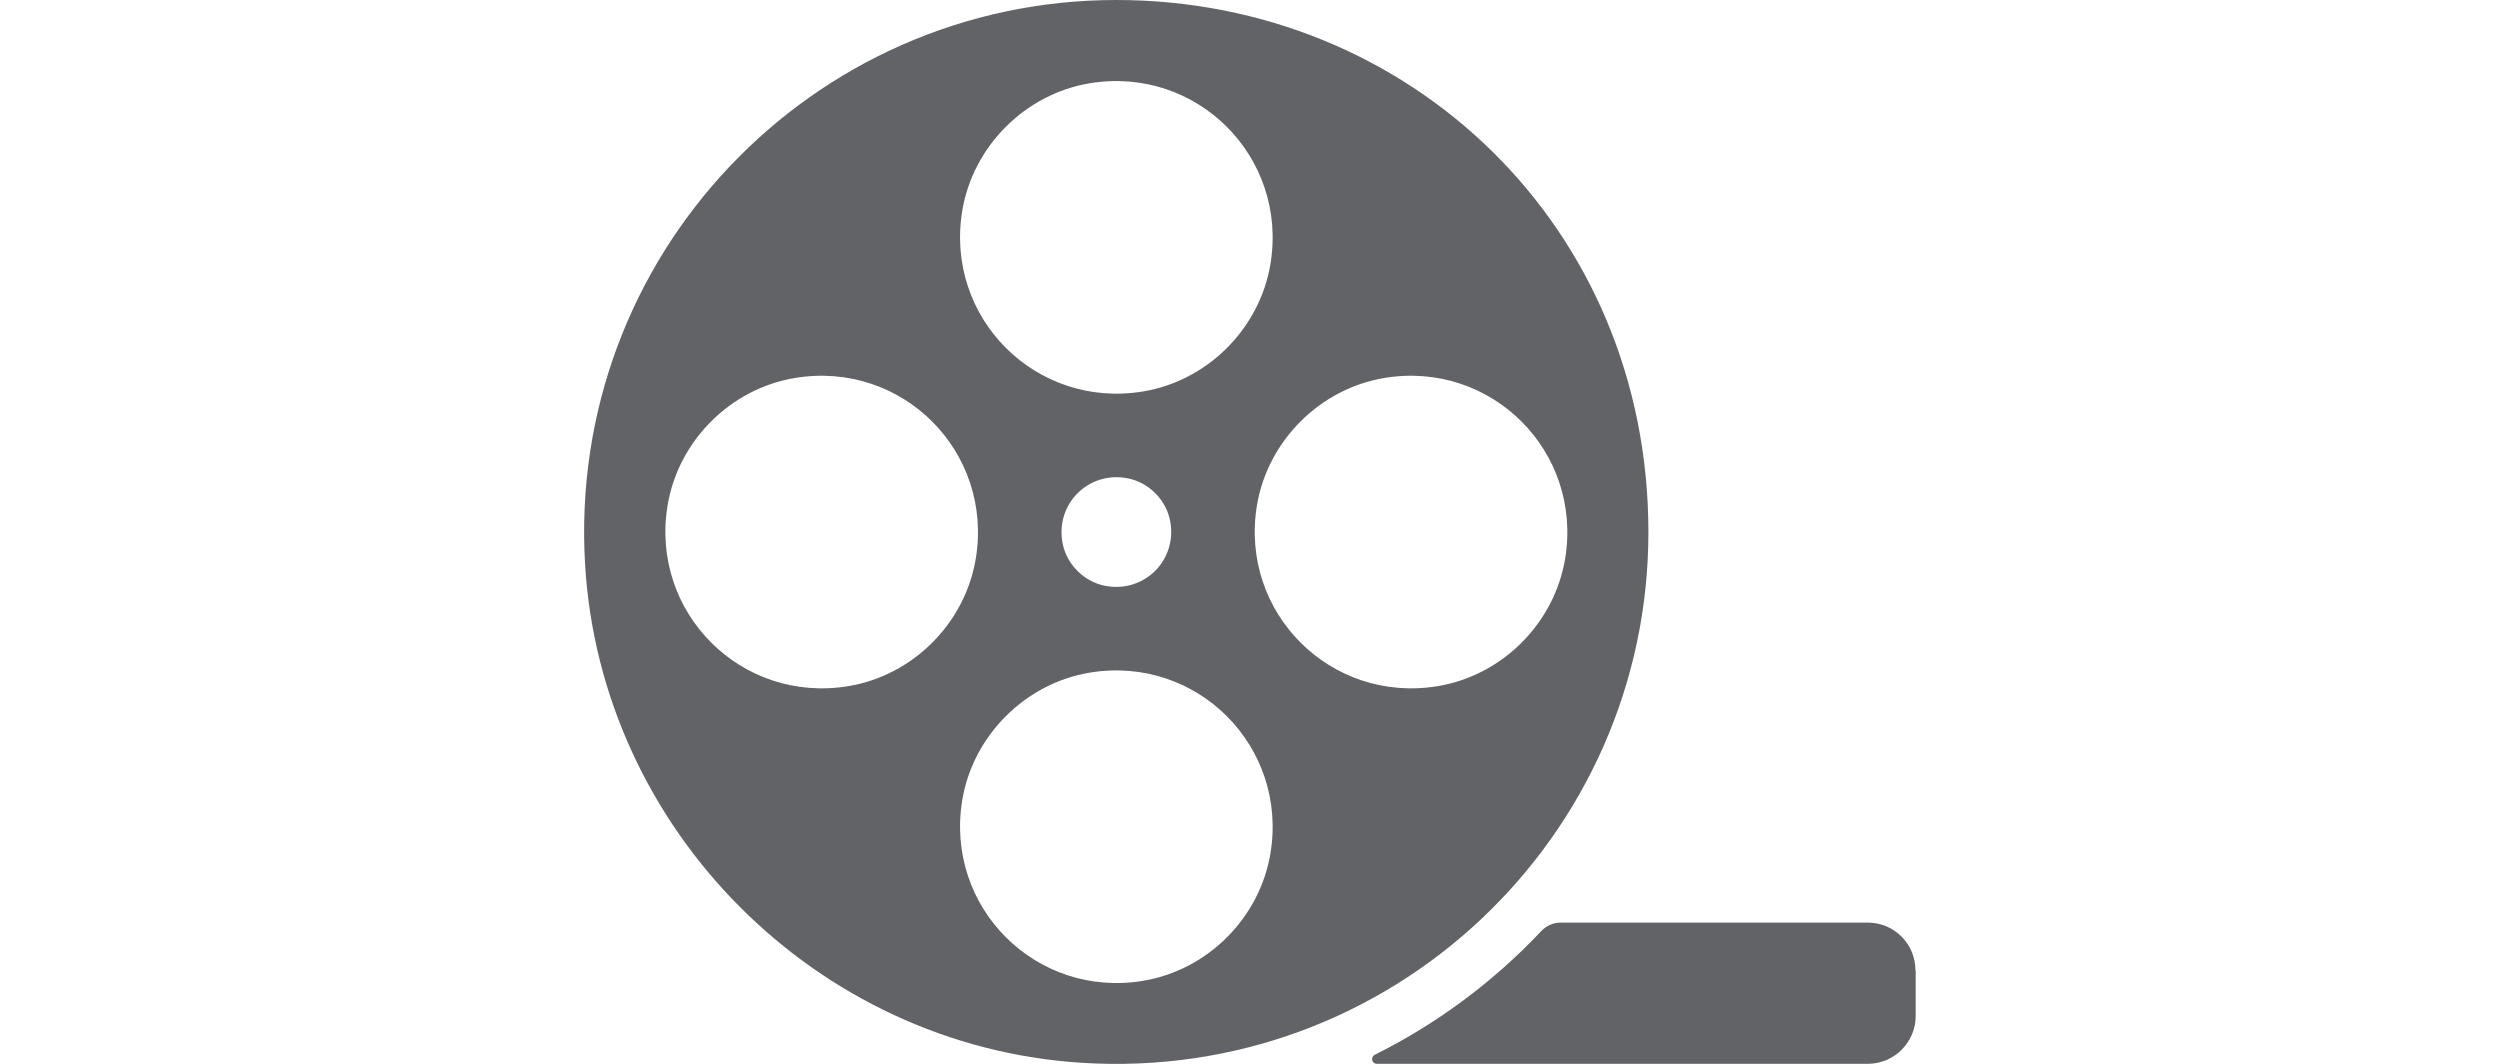
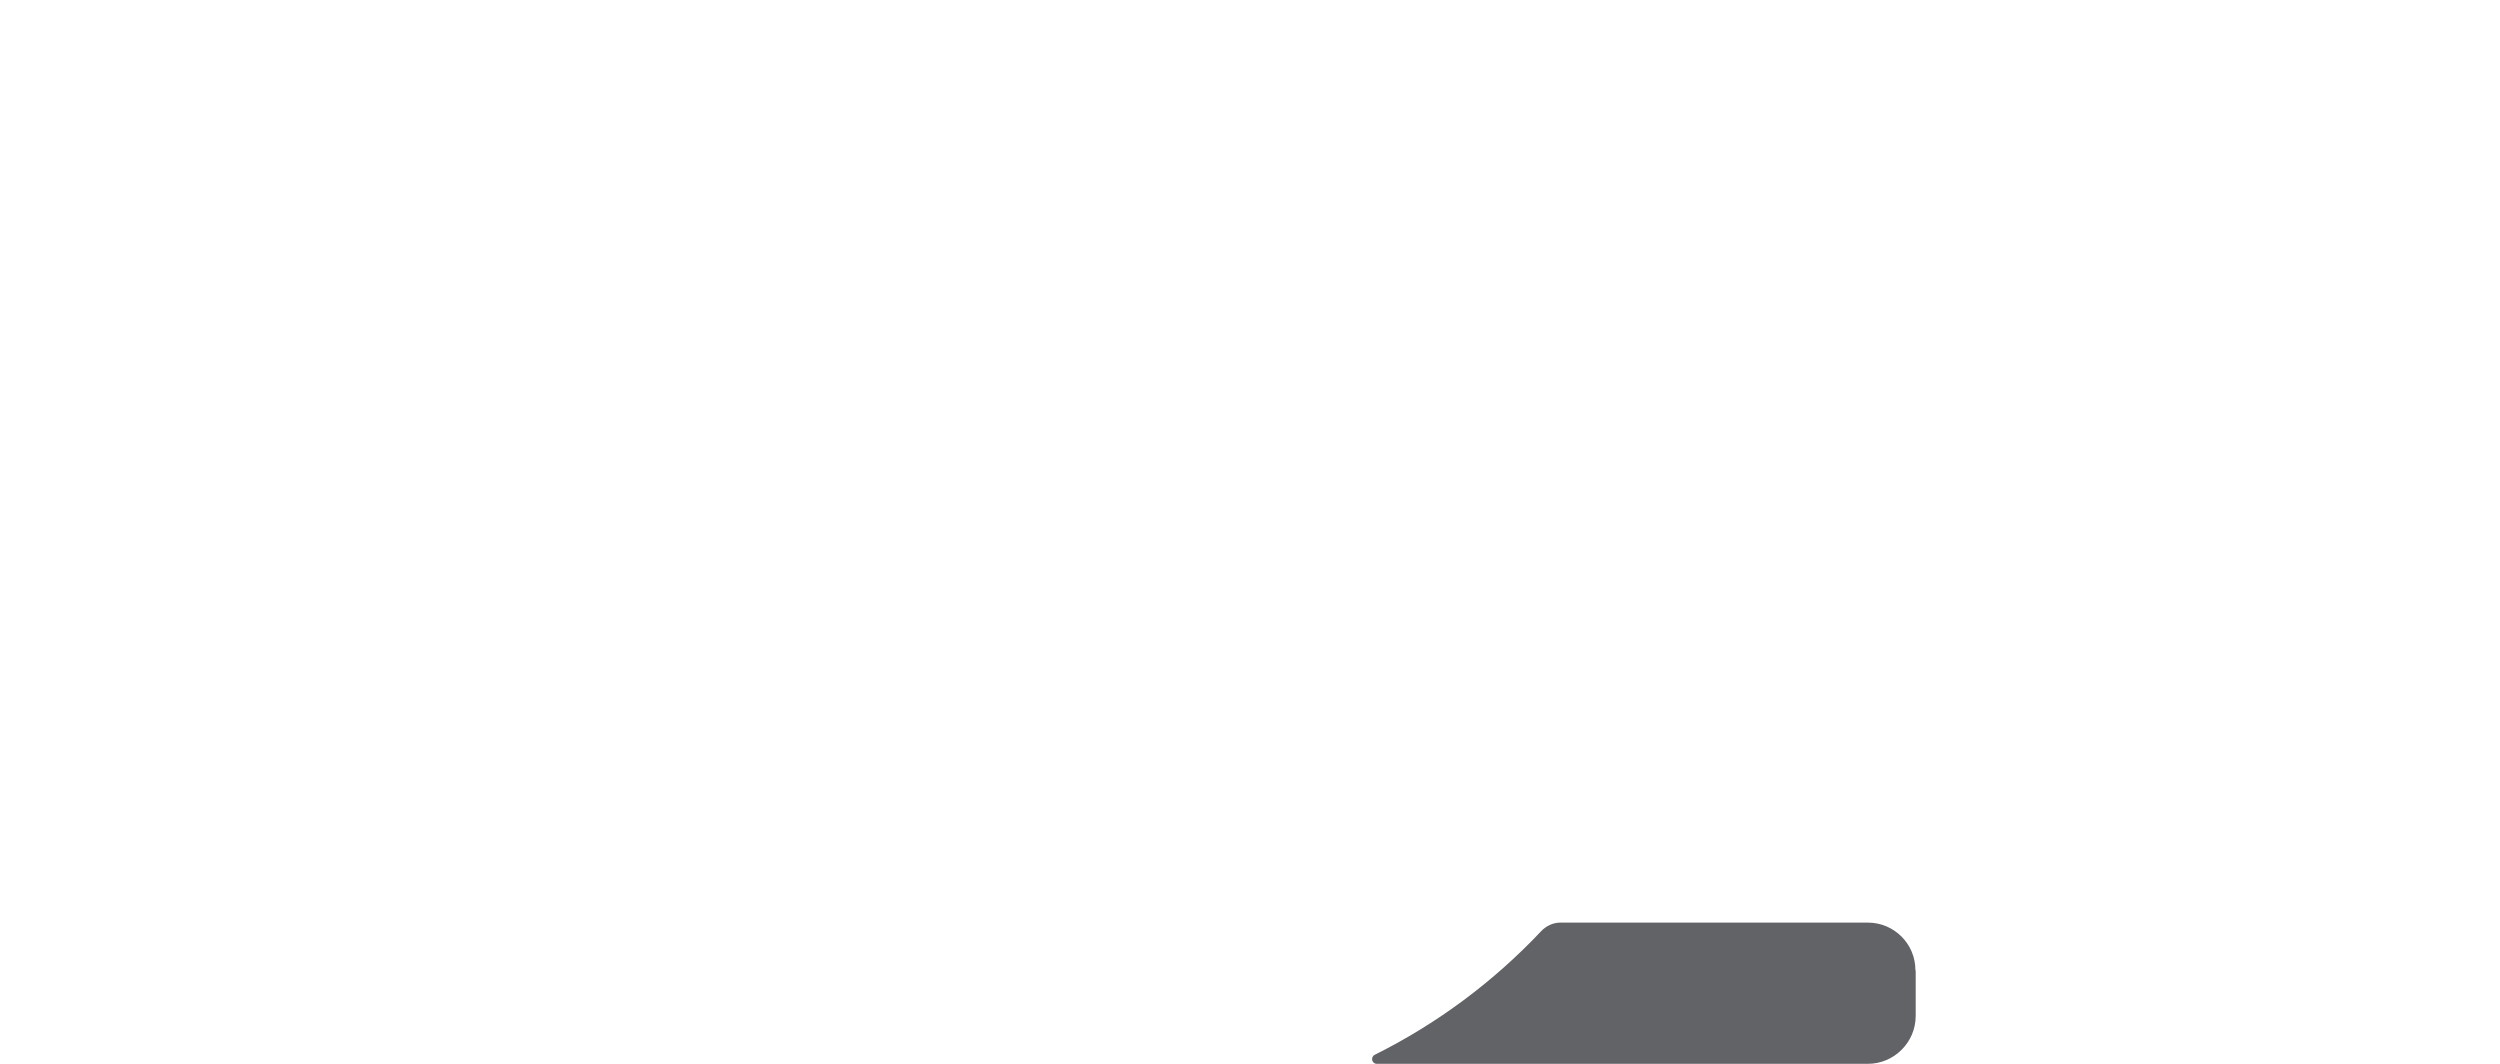
<svg xmlns="http://www.w3.org/2000/svg" id="Layer_1" viewBox="0 0 94 40">
  <defs>
    <style>.cls-1{fill:#626366;stroke-width:0px;}</style>
  </defs>
-   <path class="cls-1" d="m41.97,0c-11.45,0-20.67,9.63-19.97,21.24.6,9.96,8.69,18.08,18.65,18.72,11.64.75,21.33-8.47,21.33-19.95S53.01,0,41.97,0Zm-.99,3.13c4.02-.66,7.45,2.77,6.79,6.79-.4,2.43-2.36,4.4-4.8,4.8-4.02.66-7.45-2.77-6.79-6.79.4-2.43,2.37-4.4,4.8-4.8Zm3.02,16.47c.27,1.46-.97,2.7-2.43,2.43-.81-.15-1.47-.81-1.62-1.62-.27-1.46.97-2.7,2.43-2.43.81.15,1.47.81,1.62,1.62Zm-12.11,6.2c-4.02.66-7.45-2.77-6.79-6.79.4-2.43,2.36-4.4,4.8-4.8,4.02-.66,7.45,2.77,6.79,6.79-.4,2.43-2.36,4.4-4.8,4.8Zm11.08,11.08c-4.02.66-7.45-2.77-6.79-6.79.4-2.43,2.37-4.4,4.8-4.8,4.02-.66,7.45,2.77,6.79,6.79-.4,2.43-2.36,4.4-4.8,4.8Zm11.08-11.08c-4.02.66-7.45-2.77-6.79-6.79.4-2.43,2.37-4.4,4.8-4.8,4.02-.66,7.45,2.77,6.79,6.79-.4,2.43-2.36,4.4-4.8,4.8Z" />
  <path class="cls-1" d="m72.03,36.49v1.71c0,.99-.81,1.8-1.8,1.8h-18.46c-.19,0-.25-.25-.08-.34,2.35-1.17,4.47-2.75,6.26-4.65.19-.2.45-.32.72-.32h11.56c.99,0,1.79.8,1.79,1.79Z" />
</svg>